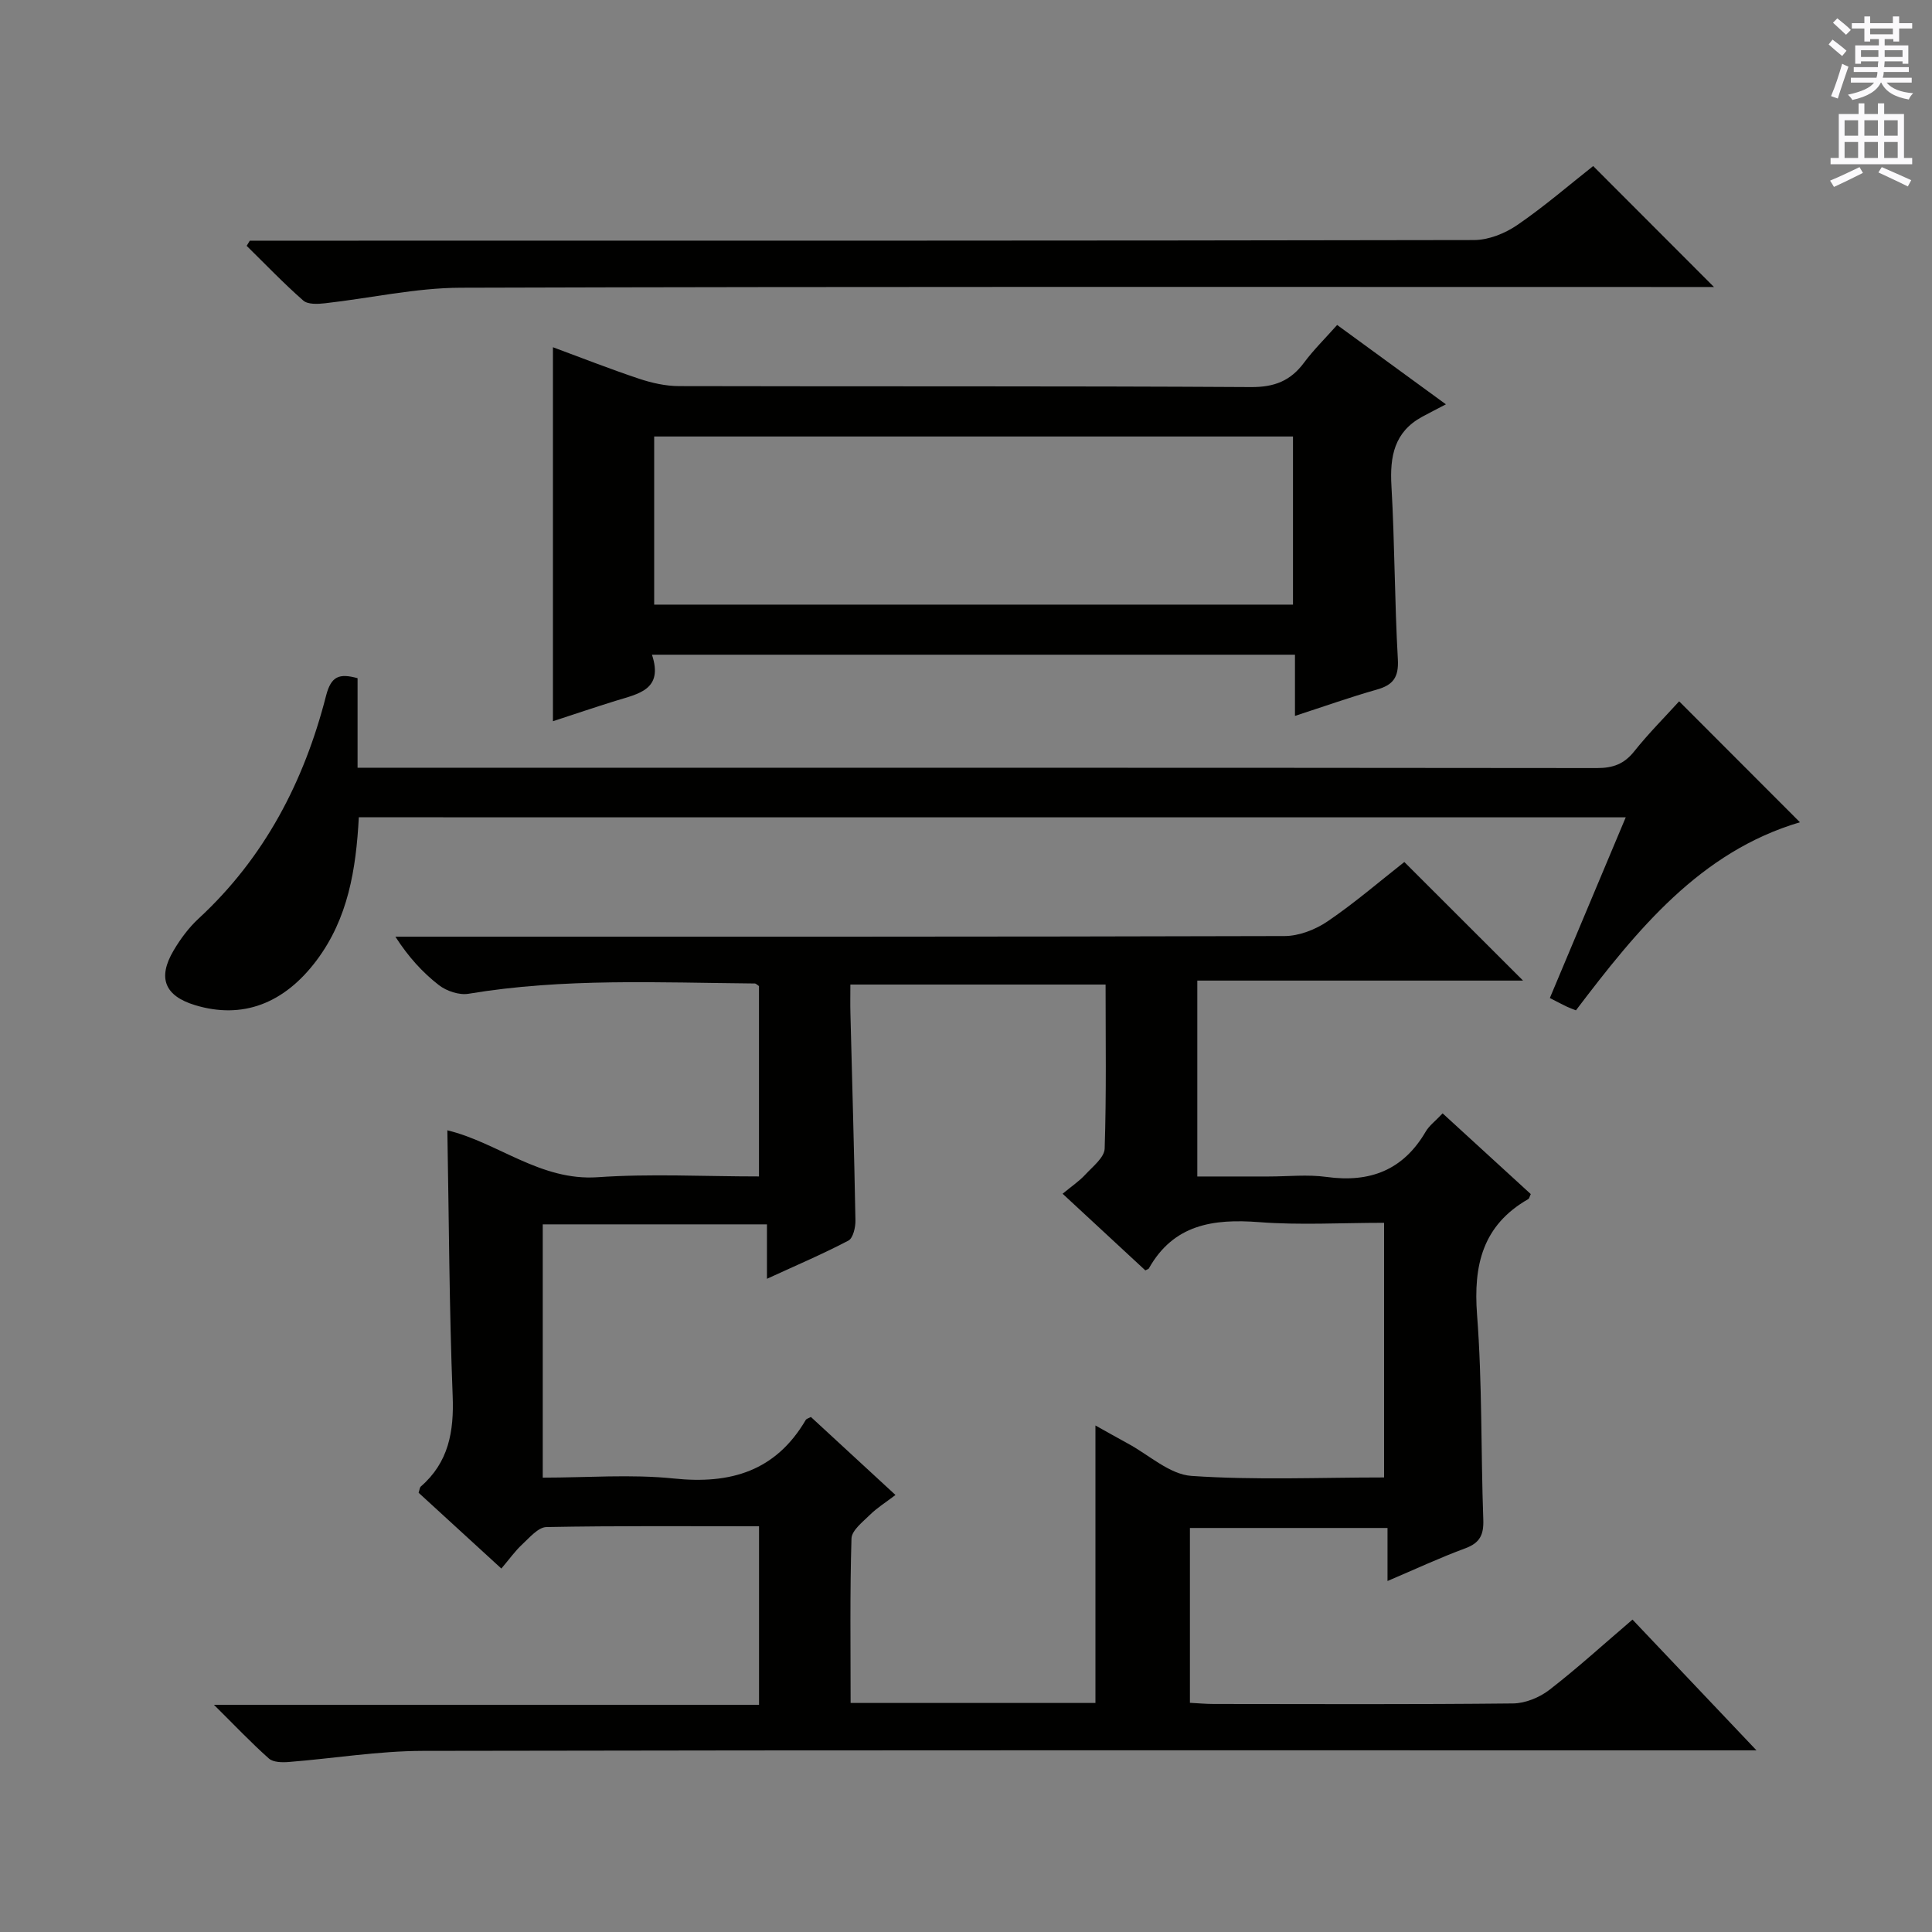
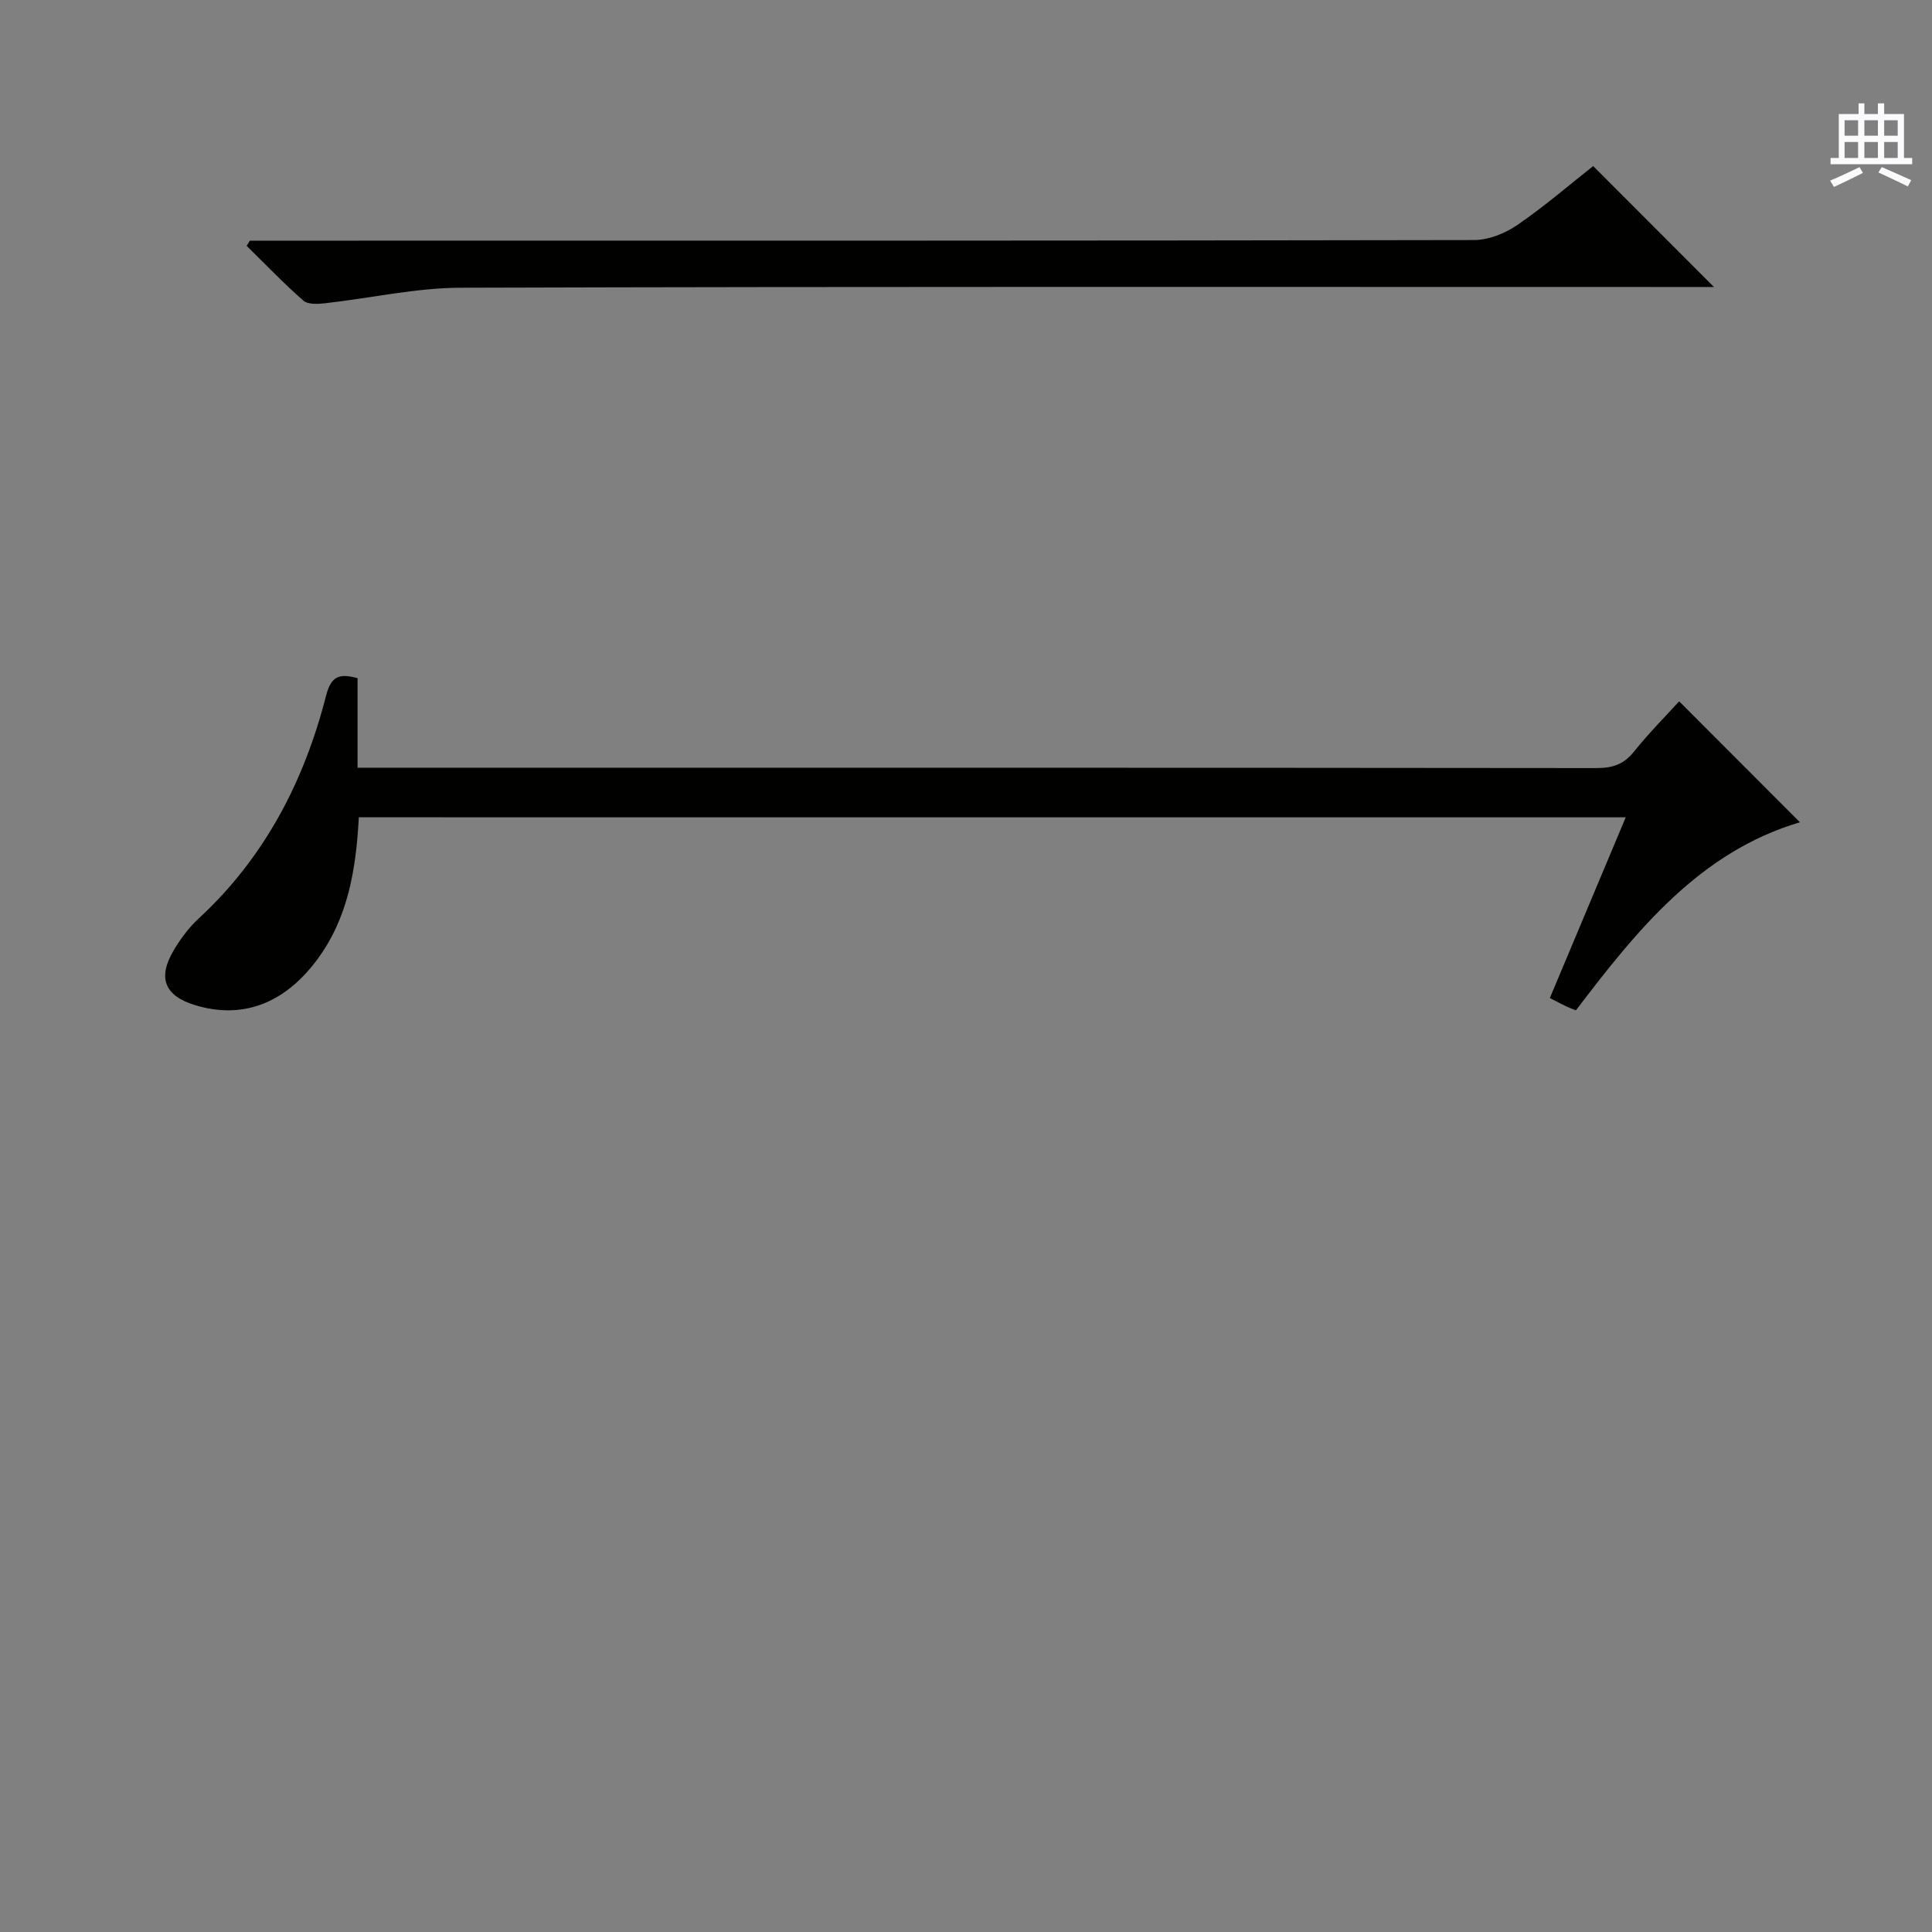
<svg xmlns="http://www.w3.org/2000/svg" enable-background="new 0 0 400 400" viewBox="0 0 400 400">
  <rect x="0" y="0" width="400" height="400" fill="#808080" stroke="none" />
  <g fill="#010100">
-     <path d="m290.75 178.47c8.24 8.23 16.21 16.2 24.58 24.55-22.36 0-44.67 0-67.44 0v40.56h14.76c4 0 8.06-.45 11.98.09 8.97 1.24 15.87-1.38 20.54-9.37.73-1.26 2.01-2.19 3.51-3.79 6.16 5.64 12.23 11.19 18.25 16.71-.24.49-.29.91-.52 1.04-9.43 5.4-11.39 13.64-10.6 23.96 1.08 14.08.78 28.27 1.29 42.4.11 3.12-.69 4.82-3.72 5.94-5.26 1.94-10.35 4.32-16.11 6.77 0-3.85 0-7.23 0-10.98-13.86 0-27.24 0-40.91 0v36.2c1.72.09 3.33.24 4.94.24 20.66.02 41.32.11 61.98-.11 2.53-.03 5.45-1.23 7.49-2.8 5.78-4.47 11.19-9.41 17.22-14.56 8.28 8.74 16.43 17.33 25.67 27.07-3.39 0-5.29 0-7.19 0-89.64 0-179.28-.07-268.92.11-9.25.02-18.5 1.57-27.76 2.3-1.37.11-3.22.08-4.11-.71-3.67-3.26-7.06-6.84-11.39-11.13h112.86c0-12.47 0-24.49 0-36.96-14.76 0-29.39-.12-44.01.16-1.71.03-3.51 2.19-5.04 3.61-1.46 1.35-2.62 3.01-4.3 4.98-6.09-5.58-11.67-10.69-17.13-15.69.22-.69.23-1.09.43-1.27 5.78-5.01 6.91-11.37 6.62-18.77-.71-18.25-.77-36.53-1.1-55 10.44 2.51 19.25 10.53 31.14 9.71 10.93-.76 21.95-.16 33.38-.16 0-13.38 0-26.41 0-39.41-.34-.22-.61-.54-.89-.54-19.78-.17-39.58-1.16-59.26 2.13-1.92.32-4.53-.56-6.11-1.78-3.38-2.62-6.31-5.83-9.02-10.04h5.15c59.65 0 119.3.04 178.94-.13 3.01-.01 6.42-1.34 8.95-3.07 5.63-3.83 10.8-8.3 15.85-12.26zm-63.95 116.66c2.14 1.19 4.42 2.49 6.72 3.74 4.37 2.36 8.64 6.39 13.15 6.7 13.22.91 26.53.32 39.89.32 0-17.8 0-35.14 0-52.72-8.91 0-17.44.51-25.87-.14-9.51-.73-17.71.46-22.84 9.6-.07.12-.27.15-.72.39-5.46-5.06-11.01-10.19-17.13-15.87 1.93-1.59 3.48-2.63 4.71-3.97 1.54-1.66 3.94-3.54 4-5.38.37-11.26.19-22.55.19-33.96-17.87 0-35.22 0-52.84 0 0 2.26-.04 4.08.01 5.91.36 14.3.78 28.6 1.04 42.9.03 1.43-.48 3.68-1.45 4.2-5.23 2.75-10.69 5.07-16.87 7.91 0-4.36 0-7.77 0-11.27-15.78 0-31.02 0-46.42 0v52.44c9.25 0 18.29-.74 27.15.18 11.78 1.23 21.1-1.55 27.31-12.14.14-.23.53-.31 1.06-.6 5.5 5.07 11.05 10.2 17.51 16.15-2.16 1.64-3.88 2.71-5.29 4.11-1.49 1.47-3.77 3.22-3.82 4.91-.34 11.26-.18 22.53-.18 34.04h50.69c0-19.23 0-38.21 0-57.45z" />
-     <path d="m134.98 135.55c2.42 7.26-2.81 8.09-7.46 9.53-4.27 1.32-8.5 2.76-13.04 4.24 0-25.87 0-51.35 0-77.43 5.92 2.19 11.84 4.52 17.86 6.53 2.62.87 5.47 1.51 8.21 1.52 39.49.1 78.97-.04 118.46.2 4.85.03 8.18-1.29 10.98-5.06 1.96-2.64 4.34-4.97 6.85-7.8 7.06 5.15 13.87 10.12 22.52 16.43-2.01 1.06-3.49 1.8-4.94 2.59-5.75 3.14-6.69 8.19-6.34 14.27.69 11.95.65 23.95 1.33 35.91.21 3.74-.96 5.34-4.38 6.3-5.53 1.57-10.96 3.5-16.92 5.44 0-4.42 0-8.35 0-12.67-44.26 0-88.16 0-133.13 0zm.46-10.37h132.26c0-11.84 0-23.27 0-34.81-44.2 0-88.1 0-132.26 0z" />
    <path d="m74.29 169.21c-.58 10.85-2.24 20.92-8.71 29.58-6.76 9.04-15.42 12.29-25.21 9.31-6.24-1.9-7.8-5.6-4.44-11.29 1.42-2.41 3.16-4.76 5.2-6.64 13.65-12.61 21.83-28.38 26.37-46.1 1.05-4.1 2.73-4.7 6.53-3.66v18.54h5.68c83.65 0 167.3-.02 250.95.07 3.28 0 5.59-.83 7.67-3.44 2.99-3.75 6.4-7.16 9.32-10.38 8.4 8.41 16.59 16.61 25.01 25.04-20.68 6.12-33.7 22.25-46.38 38.94-.7-.28-1.31-.49-1.9-.77-1.04-.5-2.06-1.04-3.5-1.78 5.21-12.4 10.38-24.71 15.71-37.41-87.7-.01-174.77-.01-262.3-.01z" />
    <path d="m51.72 49.83h5.98c82.5 0 164.99.03 247.49-.13 3.01-.01 6.4-1.37 8.93-3.1 5.62-3.85 10.8-8.33 15.73-12.22 8.31 8.31 16.47 16.49 25.01 25.04-1.72 0-3.61 0-5.49 0-84.66 0-169.32-.11-253.98.15-9.37.03-18.73 2.17-28.11 3.22-1.49.17-3.55.27-4.5-.57-4.08-3.58-7.83-7.51-11.71-11.32.21-.36.43-.72.65-1.07z" />
  </g>
-   <path d="m378.6 9.2.8-1c.9.7 1.9 1.4 2.9 2.3l-.9 1.1c-1.1-.9-2-1.7-2.8-2.4zm.5 10.7c.9-2.1 1.6-4.3 2.3-6.7.4.2.8.4 1.3.6-.7 2.1-1.5 4.3-2.2 6.6zm.4-15.2.9-.9c1 .8 2 1.6 2.8 2.4l-1 1c-1-.9-1.9-1.8-2.7-2.5zm12.5-1.3h1.2v1.4h2.7v1.1h-2.7v2.7h-1.2v-.5h-1.8v1.3h4.9v3.8h-1.2v-.5h-3.7c0 .4-.1.9-.1 1.2h5.1v1h-5.2c0 .5-.1.9-.2 1.2h6v1h-5.2c1.1 1.3 2.9 2 5.5 2.2-.4.4-.7.8-.9 1.3-2.9-.5-4.8-1.6-5.7-3.5h-.1c-.8 1.7-2.7 2.9-5.9 3.6-.2-.4-.6-.8-.9-1.1 2.8-.6 4.6-1.4 5.4-2.5h-4.8v-1h5.3c.1-.3.2-.7.2-1.2h-4.9v-1h5c0-.4 0-.8.1-1.2h-3.6v.5h-1.2v-3.8h4.9v-1.3h-1.8v.5h-1.2v-2.7h-2.6v-1.1h2.6v-1.4h1.2v1.4h4.7v-1.4zm-6.7 8.4h3.6c0-.4 0-.9 0-1.4h-3.6zm1.9-4.7h4.7v-1.2h-4.7zm6.7 3.3h-3.7v1.4h3.7z" fill="#fbfafc" />
  <path d="m384.7 21.4h1.3v2.2h2.8v-2.2h1.3v2.2h4.1v9.1h1.7v1.3h-16.9v-1.3h1.7v-9.1h4.1v-2.2zm.3 13.2.7 1.2c-1.8.9-3.8 1.9-6 2.9-.2-.4-.5-.8-.8-1.3 2.4-1 4.4-2 6.1-2.8zm-3.1-6.5h2.8v-3.2h-2.8zm0 4.6h2.8v-3.3h-2.8zm4.1-4.6h2.8v-3.2h-2.8zm0 4.6h2.8v-3.3h-2.8zm3.6 1.9c2.1.9 4.1 1.8 6.1 2.7l-.7 1.3c-2.2-1.1-4.2-2-6.1-2.9zm3.3-9.7h-2.8v3.2h2.8zm-2.8 7.8h2.8v-3.3h-2.8z" fill="#fbfafc" />
</svg>